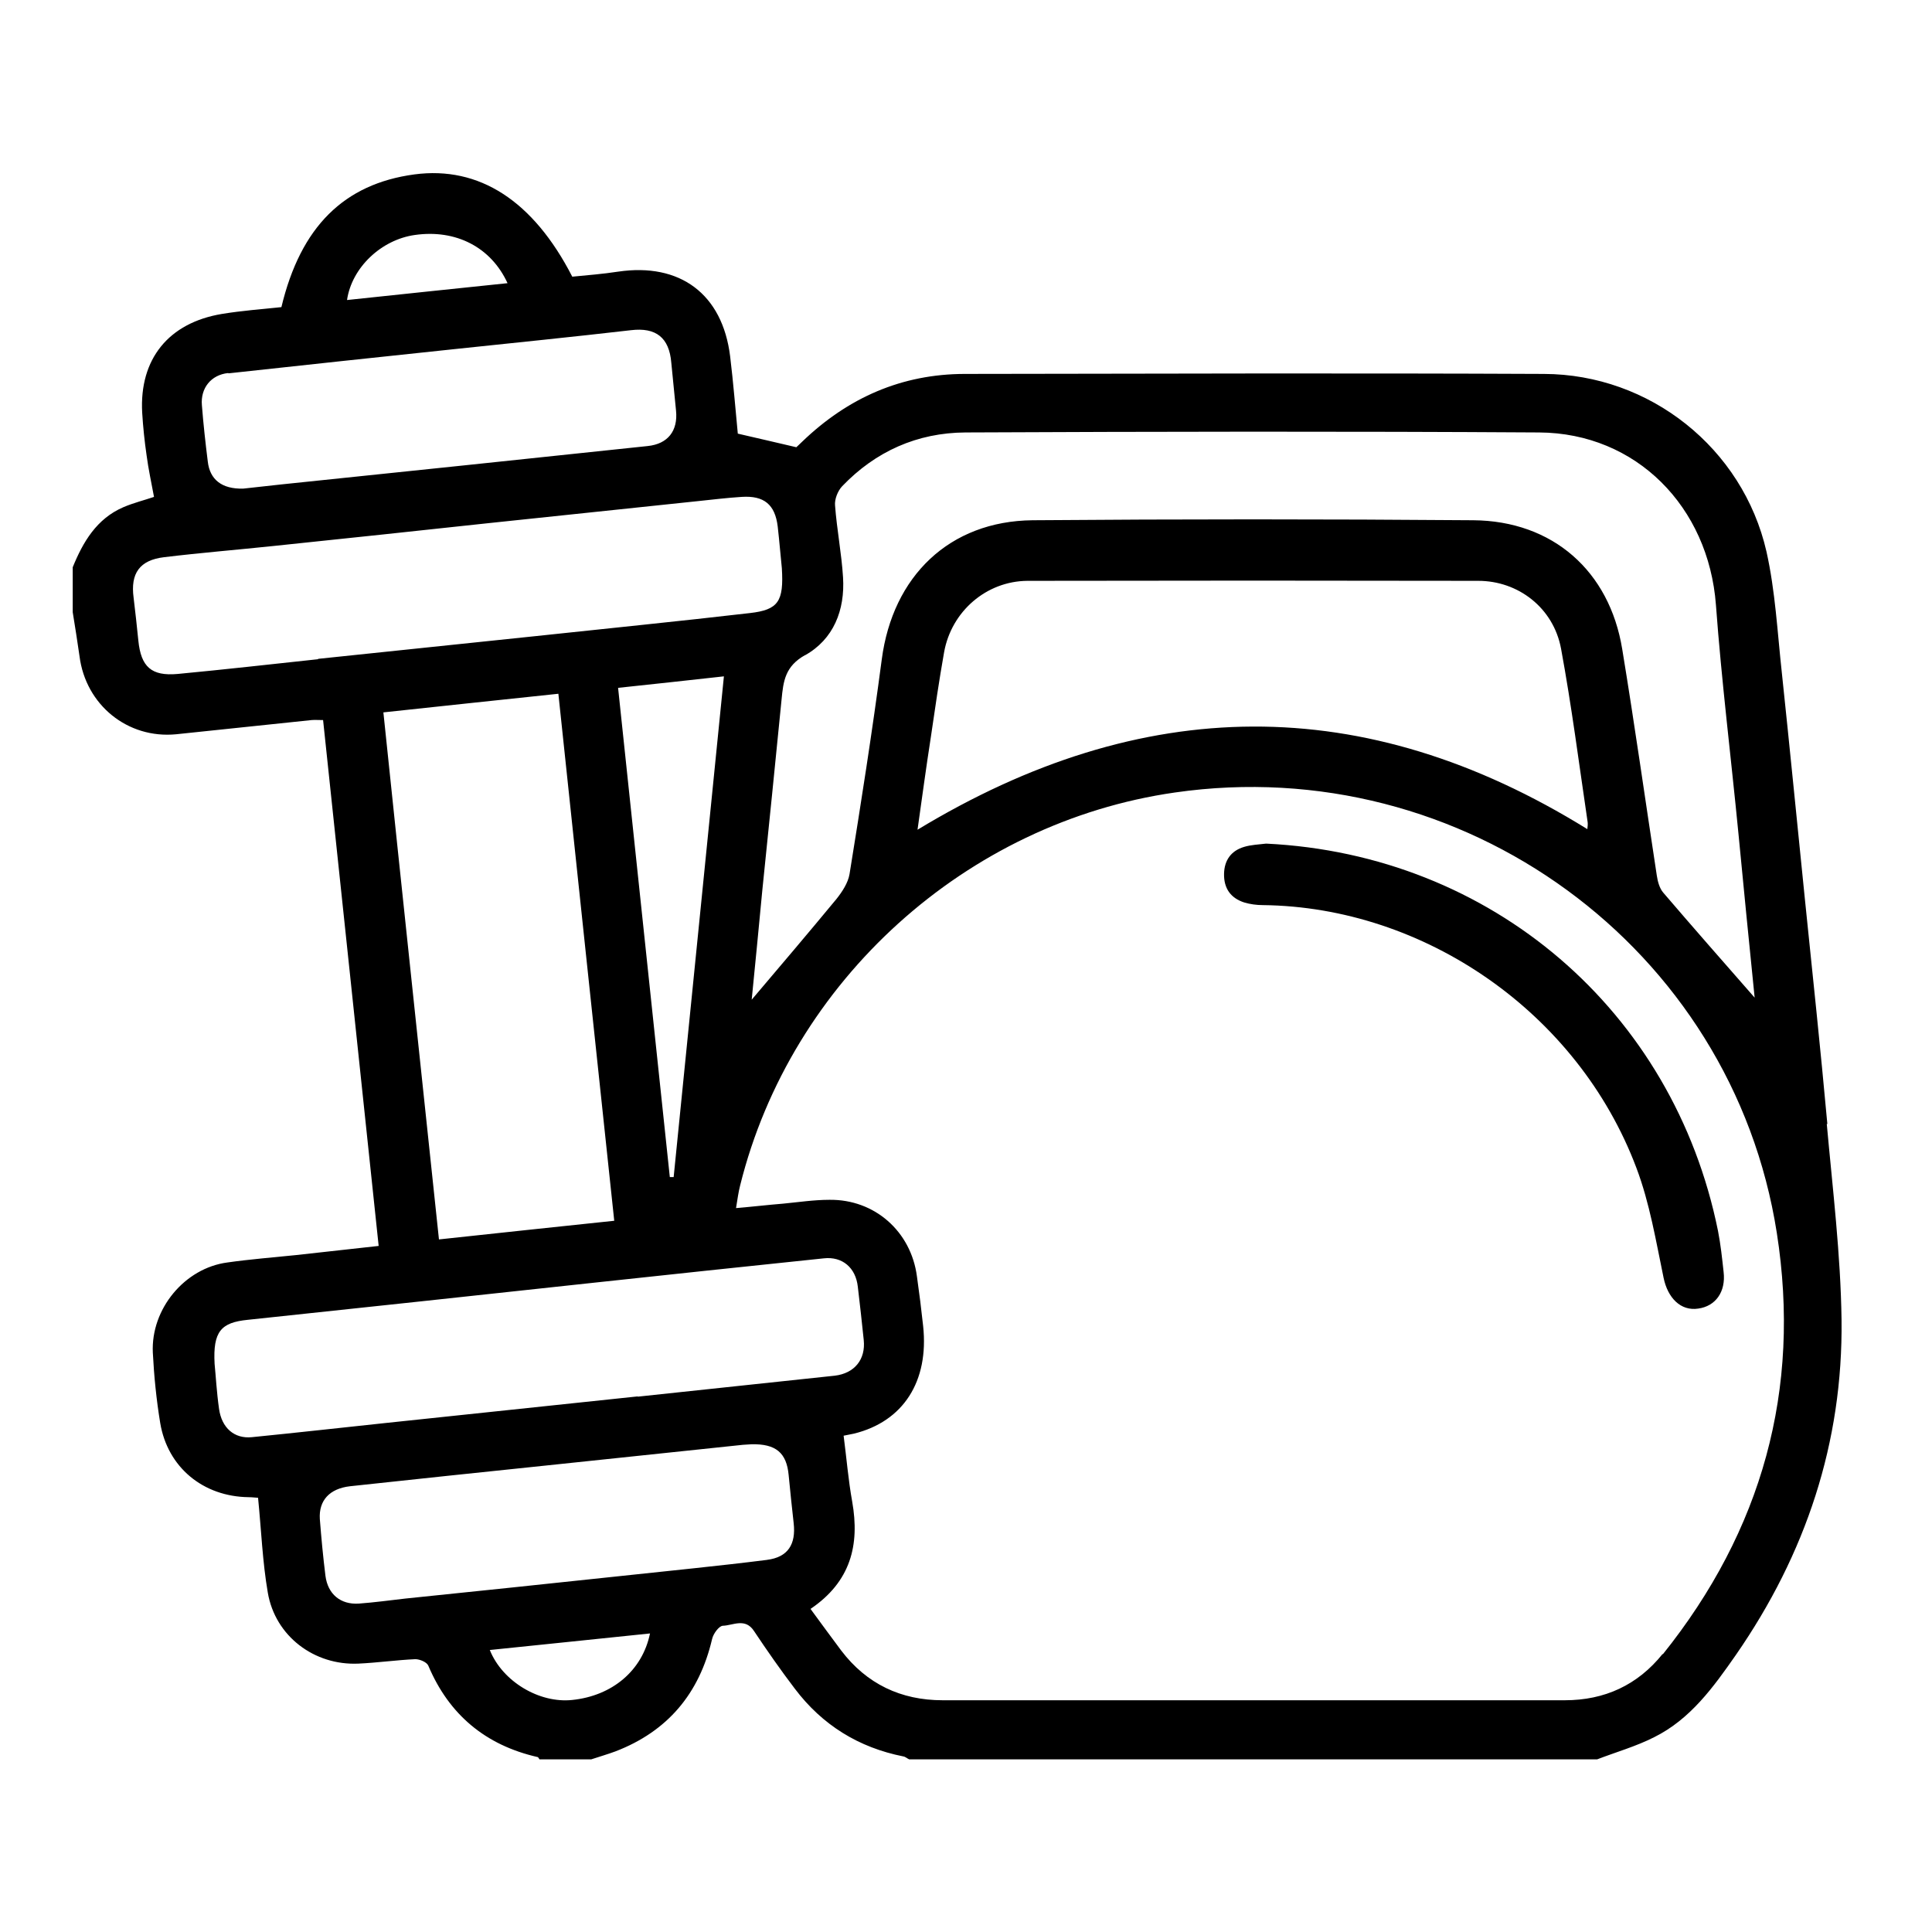
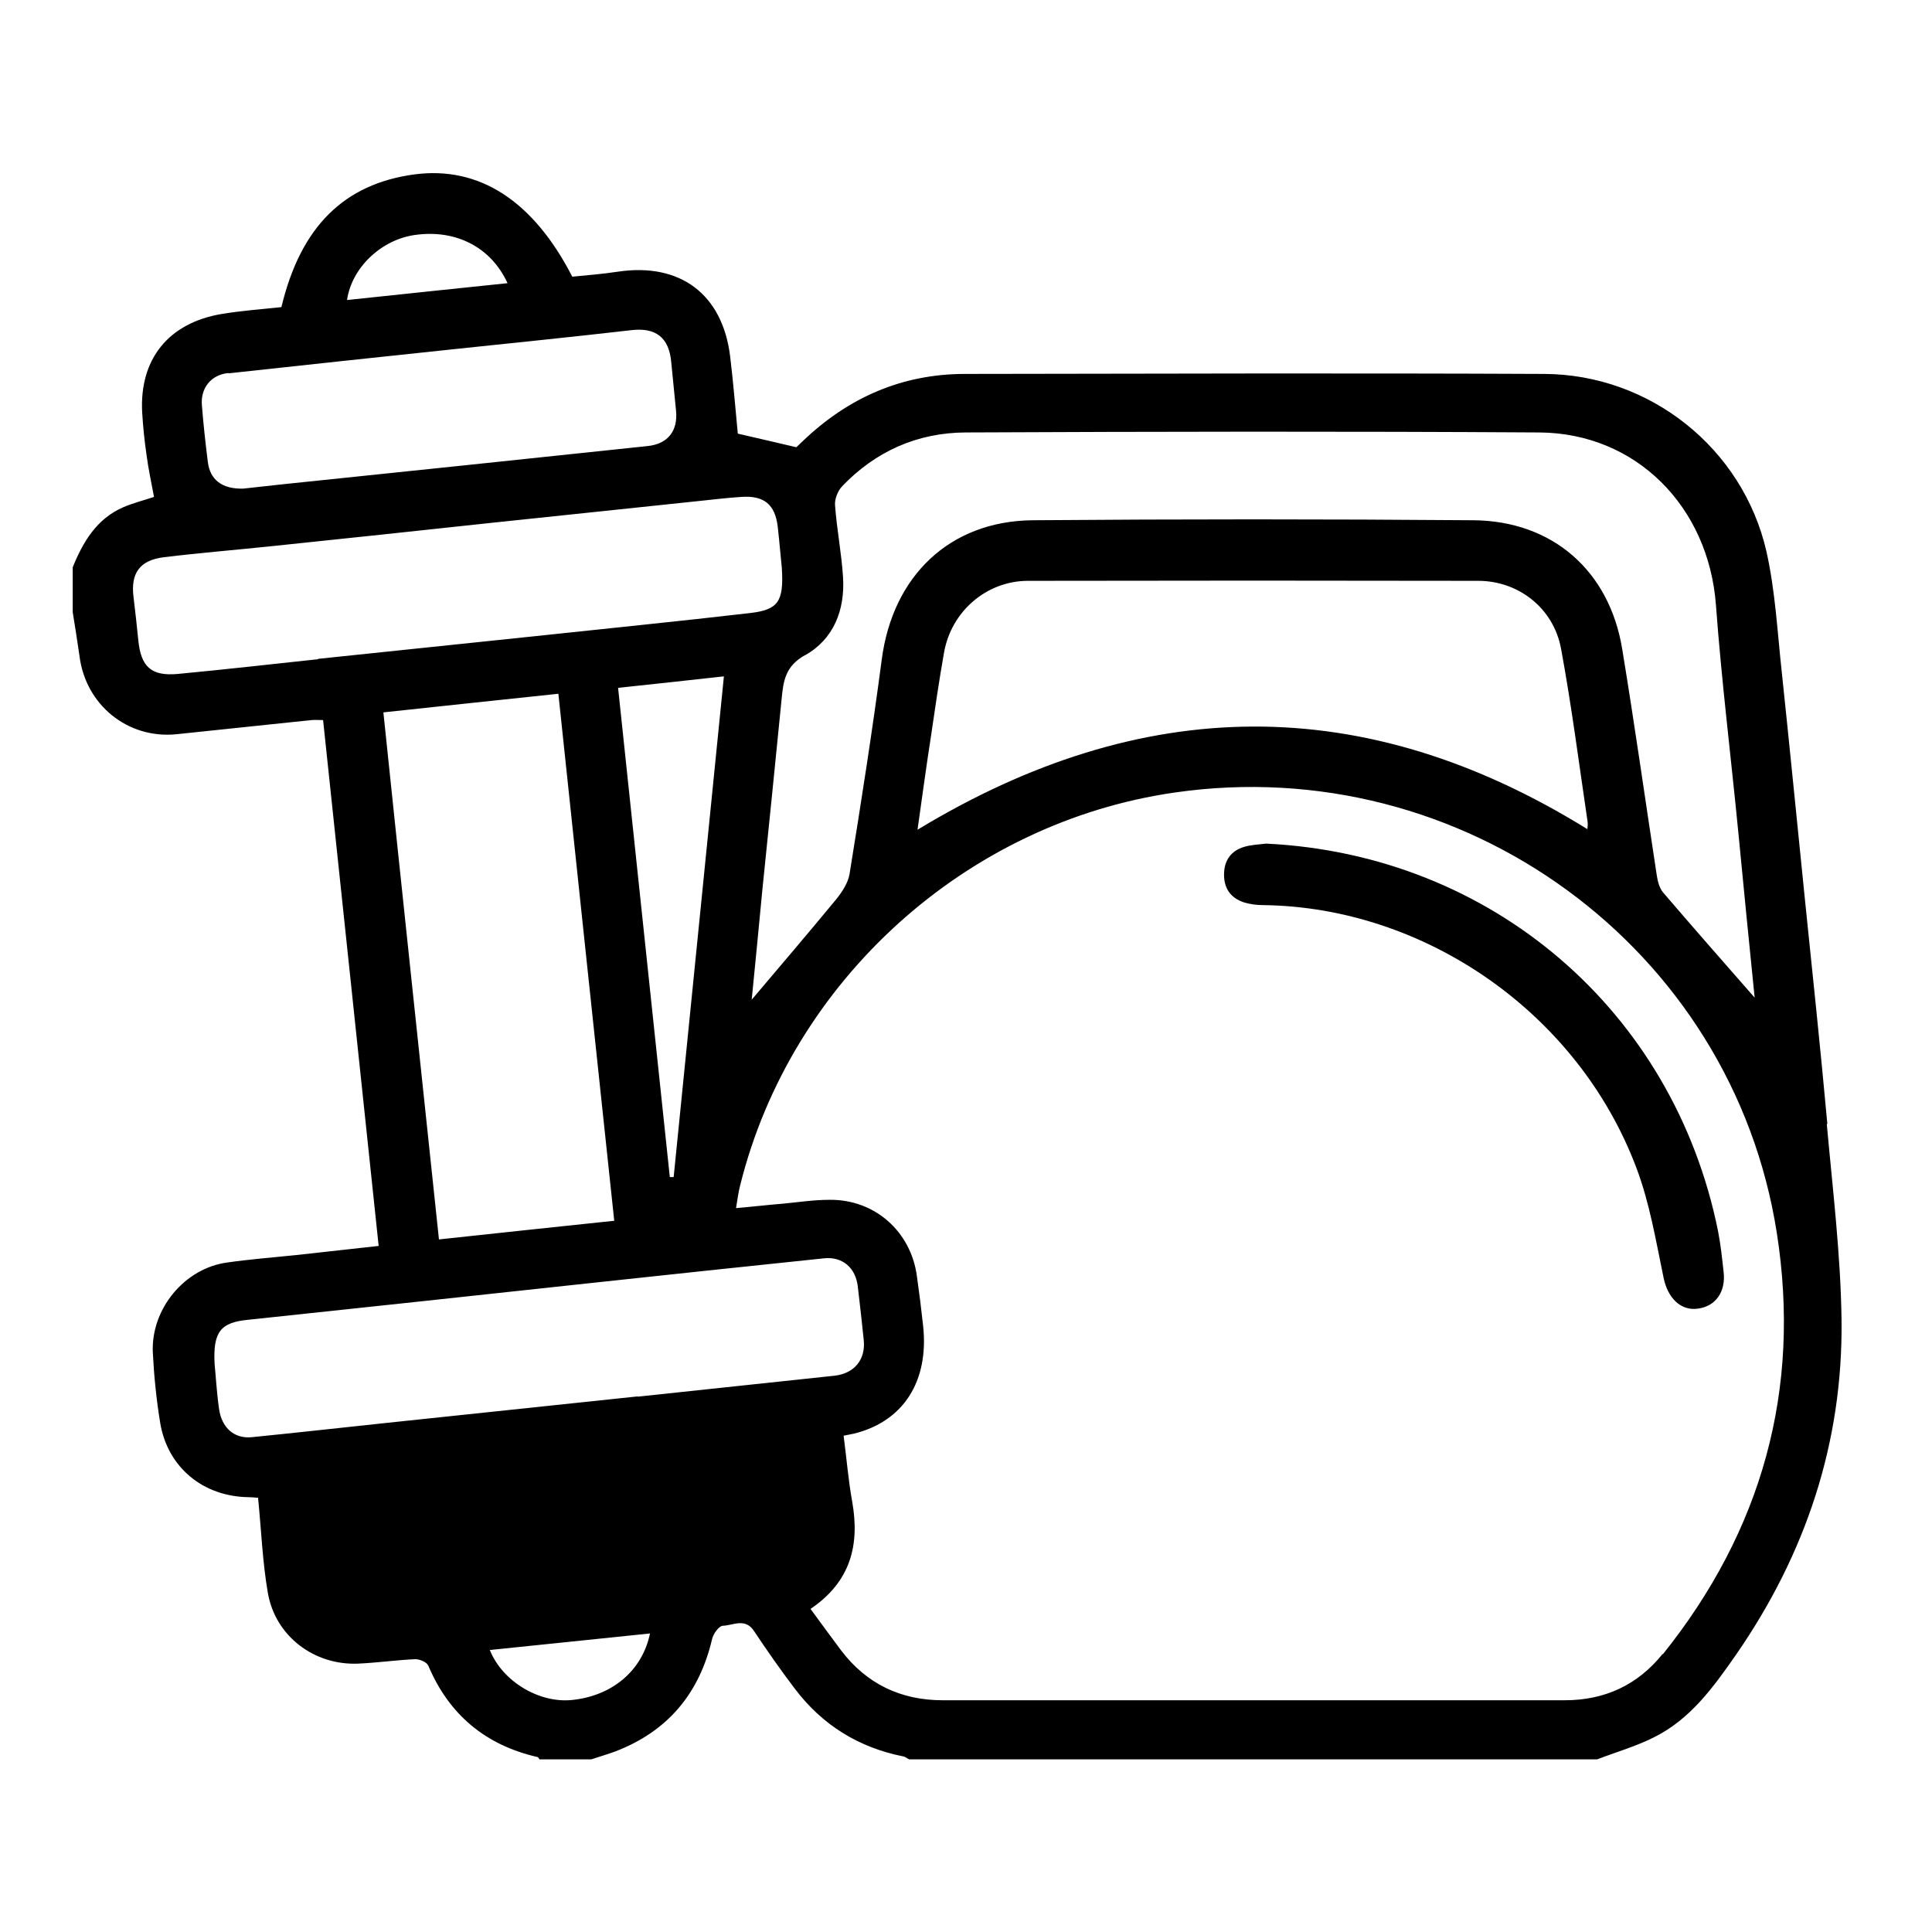
<svg xmlns="http://www.w3.org/2000/svg" viewBox="0 0 65.36 65.36">
-   <path class="cls-1" d="m61.82,38.03c-.23-2.54-.5-5.07-.76-7.61-.26-2.55-.51-5.11-.78-7.66-.15-1.37-.22-2.76-.52-4.1-.8-3.5-3.95-6-7.53-6.01-6.53-.03-13.05-.01-19.58,0-2.15,0-3.97.81-5.51,2.29-.08.08-.17.16-.2.19-.69-.16-1.32-.31-1.98-.46-.08-.82-.15-1.72-.26-2.62-.26-2.1-1.69-3.17-3.79-2.86-.52.08-1.04.12-1.55.17-1.32-2.57-3.15-3.75-5.34-3.46-2.38.32-3.85,1.77-4.5,4.49-.66.07-1.34.12-2.01.23-1.81.3-2.8,1.53-2.7,3.34.03.49.08.97.15,1.45.06.46.16.91.25,1.4-.32.11-.69.2-1.04.35-.9.39-1.36,1.17-1.71,2.03v1.52c.08.5.16.99.23,1.49.21,1.65,1.63,2.8,3.27,2.64,1.53-.16,3.06-.32,4.58-.48.11-.01.23,0,.39,0,.63,5.93,1.25,11.84,1.88,17.79-.99.11-1.89.21-2.8.31-.77.08-1.55.14-2.32.25-1.44.19-2.59,1.57-2.52,3.05.04.79.12,1.59.25,2.38.25,1.5,1.45,2.49,2.99,2.51.13,0,.27.02.32.02.11,1.1.15,2.17.33,3.21.25,1.47,1.57,2.47,3.07,2.4.64-.03,1.28-.12,1.92-.15.15,0,.39.1.44.22.7,1.66,1.94,2.69,3.69,3.09.03,0,.05.05.07.08h1.75c.27-.09.55-.17.82-.27,1.77-.68,2.84-1.96,3.27-3.8.04-.18.23-.44.36-.45.35-.01.76-.28,1.06.18.44.66.9,1.32,1.38,1.95.93,1.23,2.16,1.99,3.67,2.29.07.01.13.07.2.1h23.27c.65-.25,1.32-.44,1.93-.75,1.23-.61,2.01-1.7,2.77-2.79,2.36-3.41,3.62-7.18,3.57-11.33-.03-2.21-.3-4.42-.5-6.63Zm-34.59-15.86c.97-.54,1.36-1.53,1.29-2.64-.05-.81-.21-1.62-.27-2.43-.02-.21.09-.49.24-.65,1.13-1.18,2.54-1.81,4.17-1.82,6.47-.03,12.94-.04,19.41,0,3.29.02,5.73,2.52,5.98,5.83.19,2.58.51,5.15.76,7.72.18,1.86.36,3.71.55,5.57-1.06-1.21-2.08-2.37-3.09-3.55-.13-.15-.19-.38-.22-.58-.39-2.55-.75-5.11-1.17-7.66-.43-2.64-2.35-4.34-5.04-4.36-4.97-.04-9.94-.04-14.91,0-2.81.03-4.73,1.89-5.1,4.71-.32,2.43-.7,4.85-1.09,7.26-.05.3-.25.6-.44.84-.95,1.15-1.92,2.29-2.87,3.41.12-1.19.24-2.45.36-3.71.22-2.15.44-4.3.65-6.44.06-.63.12-1.13.8-1.51Zm26.48,5.64c.01.07,0,.15-.01.24-7.55-4.68-15.07-4.58-22.66.02.15-1.06.29-2.1.45-3.13.14-.96.28-1.92.45-2.88.25-1.38,1.43-2.4,2.82-2.41,5.08-.01,10.17-.01,15.25,0,1.35,0,2.54.91,2.8,2.29.36,1.95.61,3.91.9,5.87ZM14.03,7.95c1.39-.2,2.58.41,3.14,1.63-1.84.19-3.63.38-5.43.57.16-1.1,1.16-2.04,2.29-2.2Zm-6.3,4.68c2.55-.28,5.1-.55,7.65-.82,1.99-.21,3.98-.41,5.97-.64.84-.1,1.29.25,1.36,1.1.05.54.11,1.08.16,1.62.07.69-.28,1.13-.96,1.2-4.14.44-8.27.87-12.41,1.3-.46.05-.93.1-1.27.14-.73.02-1.13-.31-1.2-.91-.08-.64-.15-1.27-.2-1.91-.05-.58.31-1.03.89-1.09Zm3.04,9.67c-1.59.17-3.17.35-4.76.5-.89.08-1.24-.24-1.33-1.13-.05-.48-.1-.97-.16-1.45-.11-.82.2-1.27,1.03-1.37,1.24-.15,2.48-.25,3.71-.38,2.42-.25,4.83-.51,7.25-.77,2.38-.25,4.76-.5,7.13-.75.48-.05.97-.11,1.45-.14.76-.05,1.13.26,1.22,1,.06.52.1,1.04.14,1.41.07,1.13-.12,1.41-1.08,1.52-2.41.28-4.83.52-7.25.78-2.46.26-4.91.51-7.37.77Zm13.72.58c-.57,5.72-1.14,11.33-1.7,16.94-.04,0-.09,0-.13,0-.58-5.49-1.16-10.99-1.75-16.55,1.21-.13,2.35-.25,3.59-.39Zm-3.72,18.42c-1.98.21-3.9.41-5.92.63-.63-5.98-1.26-11.87-1.88-17.83,1.98-.21,3.9-.42,5.92-.63.63,5.94,1.25,11.84,1.89,17.83Zm-1.41,16.21c-1.11.12-2.36-.62-2.79-1.69,1.83-.19,3.61-.37,5.42-.56-.26,1.26-1.28,2.11-2.63,2.25Zm6.6-4.74c-1.66.21-3.33.37-4.99.55-2.42.26-4.84.51-7.26.76-.52.06-1.04.13-1.57.17-.62.04-1.05-.32-1.13-.94-.08-.64-.14-1.28-.19-1.92-.04-.63.33-1.03,1.02-1.11,2.21-.24,4.41-.47,6.62-.7,2.19-.23,4.37-.46,6.56-.69.15-.02.31-.02.4-.03.83-.02,1.19.29,1.26,1.04.05.54.11,1.08.17,1.63.08.71-.19,1.15-.9,1.24Zm-4.38-5.53c-2.84.3-5.69.6-8.53.9-1.51.16-3.02.33-4.53.48-.59.06-1.02-.31-1.11-.96-.08-.56-.11-1.12-.15-1.52-.06-1.1.22-1.4,1.12-1.49,3.89-.41,7.77-.83,11.66-1.25,2.61-.28,5.22-.56,7.83-.83.63-.07,1.08.32,1.15.96.07.6.14,1.2.2,1.8.07.66-.31,1.13-.98,1.21-2.22.24-4.45.47-6.67.71Zm34.67,8.71c-.85,1.06-1.97,1.57-3.31,1.57-7.02,0-14.03,0-21.05,0-1.41,0-2.57-.55-3.43-1.68-.34-.45-.67-.91-1.04-1.41,1.36-.92,1.67-2.16,1.41-3.63-.13-.72-.19-1.46-.29-2.23.06-.01.2-.04.35-.07,1.67-.41,2.54-1.77,2.34-3.64-.06-.56-.13-1.12-.21-1.68-.2-1.52-1.43-2.61-2.96-2.59-.52,0-1.05.08-1.57.13-.5.04-1,.1-1.59.15.05-.3.08-.54.14-.77,1.72-6.92,7.65-12.28,14.71-13.29,9.73-1.4,18.85,5.24,20.36,14.9.83,5.3-.5,10.07-3.86,14.26Zm-13.42-27.41c-.25.03-.51.04-.74.11-.44.13-.67.45-.68.91-.01.49.22.82.68.97.2.06.42.09.63.09,5.46.06,10.66,3.63,12.64,8.89.45,1.19.66,2.47.92,3.72.14.68.58,1.13,1.17,1.04.59-.08.94-.57.86-1.24-.05-.46-.1-.93-.19-1.39-1.51-7.46-7.67-12.73-15.28-13.1Z" />
+   <path class="cls-1" d="m61.82,38.03c-.23-2.54-.5-5.07-.76-7.61-.26-2.55-.51-5.11-.78-7.66-.15-1.37-.22-2.76-.52-4.1-.8-3.5-3.95-6-7.53-6.01-6.53-.03-13.05-.01-19.58,0-2.15,0-3.97.81-5.51,2.29-.08.08-.17.16-.2.19-.69-.16-1.32-.31-1.98-.46-.08-.82-.15-1.72-.26-2.62-.26-2.1-1.69-3.17-3.79-2.86-.52.08-1.04.12-1.55.17-1.32-2.57-3.15-3.75-5.34-3.46-2.38.32-3.85,1.77-4.5,4.49-.66.07-1.34.12-2.01.23-1.81.3-2.8,1.53-2.7,3.34.03.49.08.97.15,1.45.06.46.16.91.25,1.4-.32.11-.69.2-1.04.35-.9.39-1.36,1.17-1.71,2.03v1.52c.08.5.16.99.23,1.49.21,1.65,1.63,2.8,3.27,2.64,1.53-.16,3.06-.32,4.58-.48.11-.01.23,0,.39,0,.63,5.93,1.25,11.84,1.88,17.79-.99.11-1.89.21-2.8.31-.77.08-1.55.14-2.32.25-1.44.19-2.59,1.57-2.52,3.05.04.79.12,1.59.25,2.38.25,1.5,1.45,2.49,2.99,2.51.13,0,.27.02.32.02.11,1.1.15,2.17.33,3.21.25,1.47,1.57,2.47,3.07,2.4.64-.03,1.28-.12,1.92-.15.15,0,.39.1.44.22.7,1.66,1.94,2.69,3.69,3.09.03,0,.05.05.07.08h1.75c.27-.09.55-.17.82-.27,1.77-.68,2.84-1.96,3.27-3.8.04-.18.23-.44.36-.45.35-.01.76-.28,1.06.18.44.66.9,1.32,1.38,1.95.93,1.23,2.16,1.99,3.67,2.29.07.01.13.07.2.1h23.27c.65-.25,1.32-.44,1.93-.75,1.23-.61,2.01-1.7,2.77-2.79,2.36-3.41,3.62-7.18,3.57-11.33-.03-2.21-.3-4.42-.5-6.63Zm-34.59-15.86c.97-.54,1.36-1.53,1.29-2.64-.05-.81-.21-1.62-.27-2.43-.02-.21.09-.49.24-.65,1.13-1.18,2.54-1.81,4.17-1.82,6.47-.03,12.94-.04,19.41,0,3.29.02,5.73,2.52,5.98,5.83.19,2.58.51,5.15.76,7.72.18,1.86.36,3.71.55,5.57-1.06-1.21-2.08-2.37-3.09-3.55-.13-.15-.19-.38-.22-.58-.39-2.55-.75-5.11-1.17-7.66-.43-2.64-2.35-4.34-5.04-4.36-4.97-.04-9.94-.04-14.91,0-2.81.03-4.73,1.89-5.1,4.71-.32,2.43-.7,4.85-1.09,7.26-.05.3-.25.6-.44.84-.95,1.15-1.92,2.29-2.87,3.41.12-1.19.24-2.45.36-3.71.22-2.15.44-4.3.65-6.44.06-.63.12-1.13.8-1.51Zm26.48,5.64c.01.07,0,.15-.01.24-7.55-4.68-15.07-4.58-22.66.02.15-1.06.29-2.1.45-3.13.14-.96.28-1.92.45-2.88.25-1.38,1.43-2.4,2.82-2.41,5.08-.01,10.17-.01,15.25,0,1.35,0,2.54.91,2.8,2.29.36,1.95.61,3.91.9,5.87ZM14.03,7.95c1.39-.2,2.58.41,3.14,1.63-1.84.19-3.63.38-5.43.57.16-1.1,1.16-2.04,2.29-2.2Zm-6.3,4.68c2.55-.28,5.1-.55,7.65-.82,1.99-.21,3.98-.41,5.97-.64.84-.1,1.29.25,1.36,1.1.05.54.11,1.08.16,1.62.07.69-.28,1.13-.96,1.2-4.14.44-8.27.87-12.41,1.3-.46.05-.93.1-1.27.14-.73.02-1.13-.31-1.2-.91-.08-.64-.15-1.27-.2-1.91-.05-.58.31-1.03.89-1.09Zm3.04,9.67c-1.59.17-3.17.35-4.76.5-.89.08-1.24-.24-1.33-1.13-.05-.48-.1-.97-.16-1.45-.11-.82.2-1.27,1.03-1.37,1.24-.15,2.48-.25,3.71-.38,2.42-.25,4.83-.51,7.25-.77,2.38-.25,4.76-.5,7.13-.75.48-.05.97-.11,1.45-.14.76-.05,1.13.26,1.22,1,.06.52.1,1.04.14,1.41.07,1.13-.12,1.41-1.08,1.52-2.41.28-4.83.52-7.25.78-2.46.26-4.91.51-7.37.77Zm13.72.58c-.57,5.72-1.14,11.33-1.7,16.94-.04,0-.09,0-.13,0-.58-5.49-1.16-10.99-1.75-16.55,1.21-.13,2.35-.25,3.59-.39Zm-3.72,18.42c-1.98.21-3.9.41-5.92.63-.63-5.98-1.26-11.87-1.88-17.83,1.98-.21,3.9-.42,5.92-.63.63,5.94,1.25,11.84,1.89,17.83Zm-1.41,16.21c-1.11.12-2.36-.62-2.79-1.69,1.83-.19,3.61-.37,5.42-.56-.26,1.26-1.28,2.11-2.63,2.25Zm6.6-4.74Zm-4.38-5.53c-2.84.3-5.69.6-8.53.9-1.51.16-3.02.33-4.53.48-.59.06-1.02-.31-1.11-.96-.08-.56-.11-1.12-.15-1.52-.06-1.1.22-1.4,1.12-1.49,3.89-.41,7.77-.83,11.66-1.25,2.61-.28,5.22-.56,7.83-.83.63-.07,1.08.32,1.15.96.07.6.14,1.2.2,1.8.07.66-.31,1.13-.98,1.21-2.22.24-4.45.47-6.67.71Zm34.67,8.71c-.85,1.06-1.97,1.57-3.31,1.57-7.02,0-14.03,0-21.05,0-1.41,0-2.57-.55-3.43-1.68-.34-.45-.67-.91-1.04-1.41,1.36-.92,1.67-2.16,1.41-3.63-.13-.72-.19-1.46-.29-2.23.06-.01.2-.04.35-.07,1.67-.41,2.54-1.77,2.34-3.64-.06-.56-.13-1.12-.21-1.68-.2-1.52-1.43-2.61-2.96-2.59-.52,0-1.05.08-1.57.13-.5.04-1,.1-1.59.15.05-.3.08-.54.14-.77,1.72-6.92,7.65-12.28,14.71-13.29,9.73-1.4,18.85,5.24,20.36,14.9.83,5.3-.5,10.07-3.86,14.26Zm-13.42-27.41c-.25.03-.51.04-.74.11-.44.13-.67.45-.68.91-.01.49.22.82.68.97.2.06.42.09.63.09,5.46.06,10.66,3.63,12.64,8.89.45,1.19.66,2.47.92,3.72.14.68.58,1.13,1.17,1.04.59-.08.94-.57.86-1.24-.05-.46-.1-.93-.19-1.39-1.51-7.46-7.67-12.73-15.28-13.1Z" />
</svg>